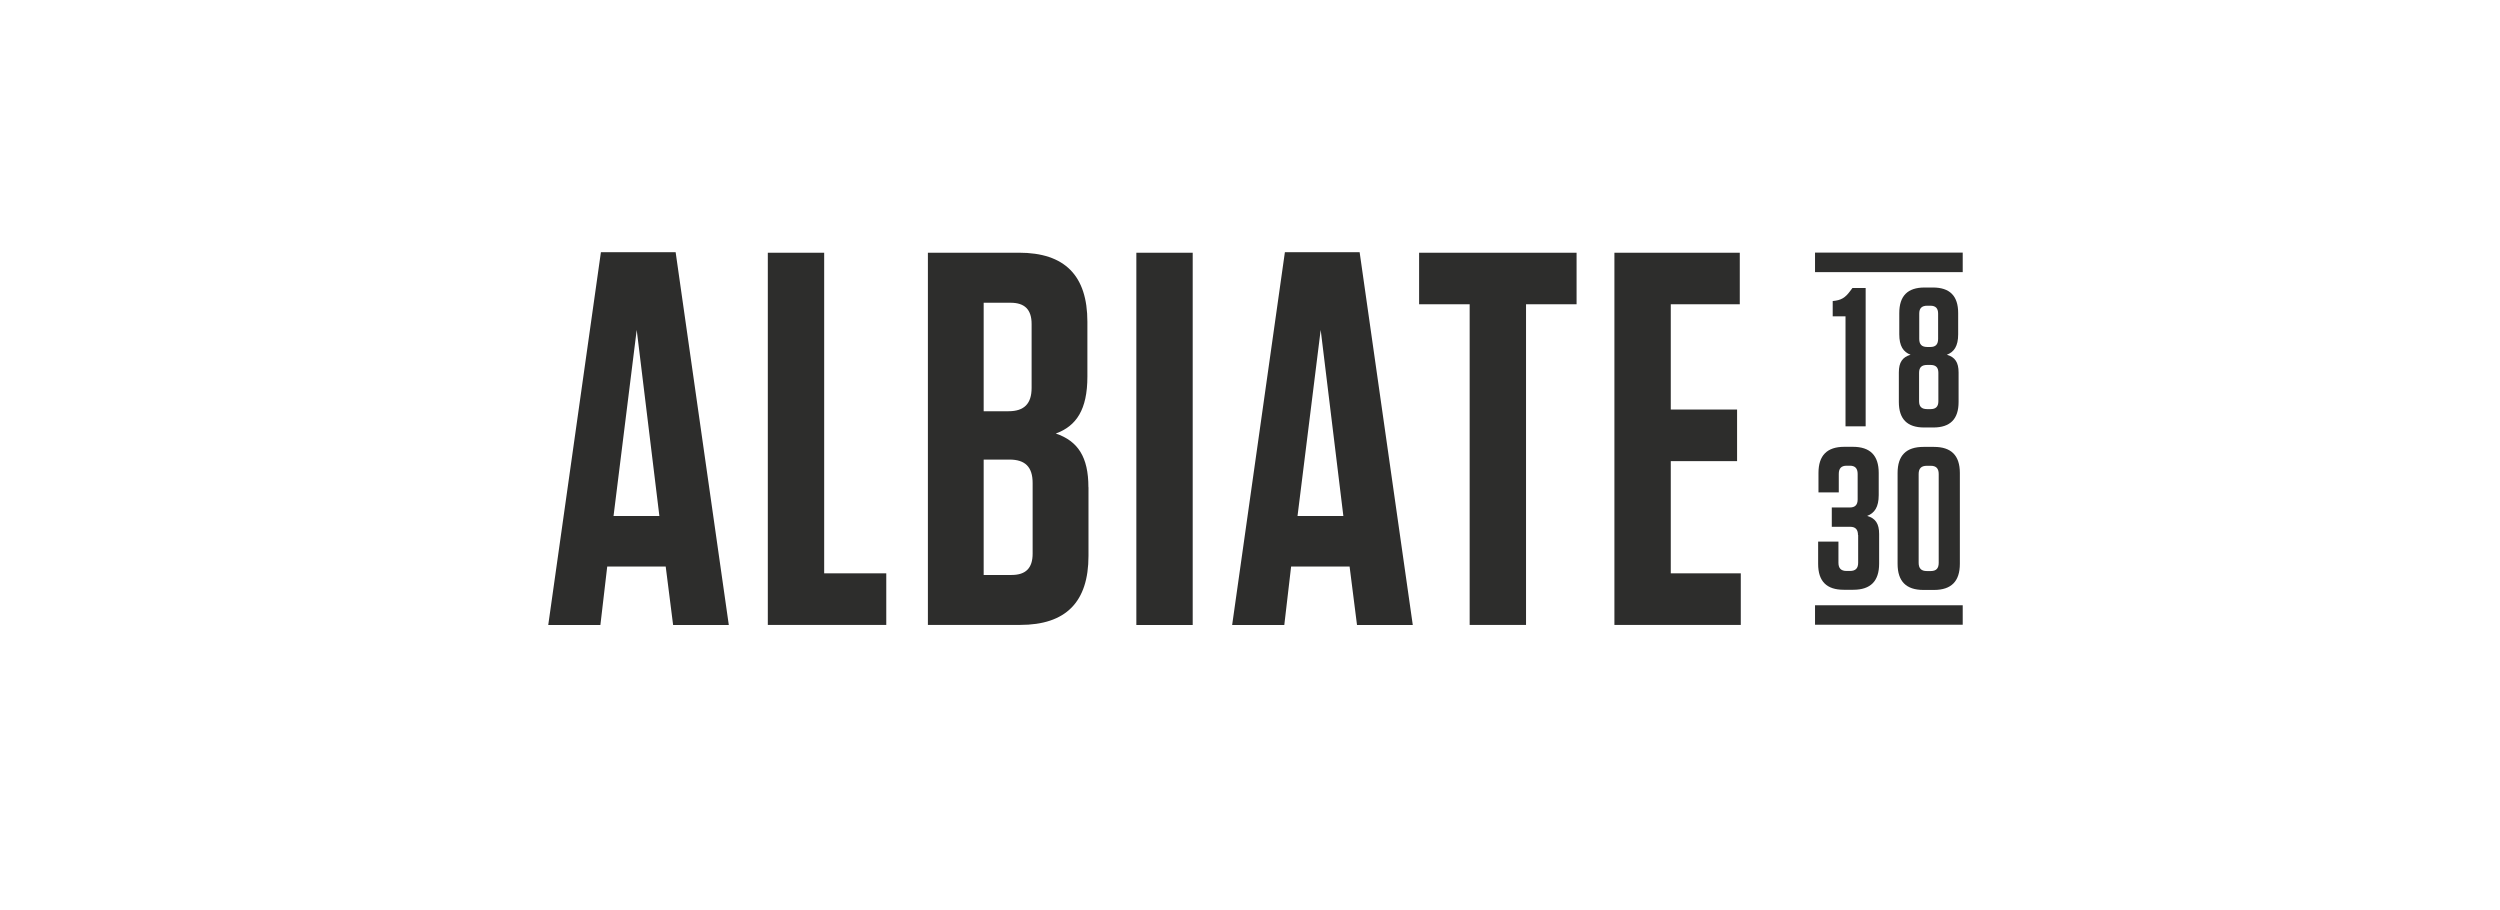
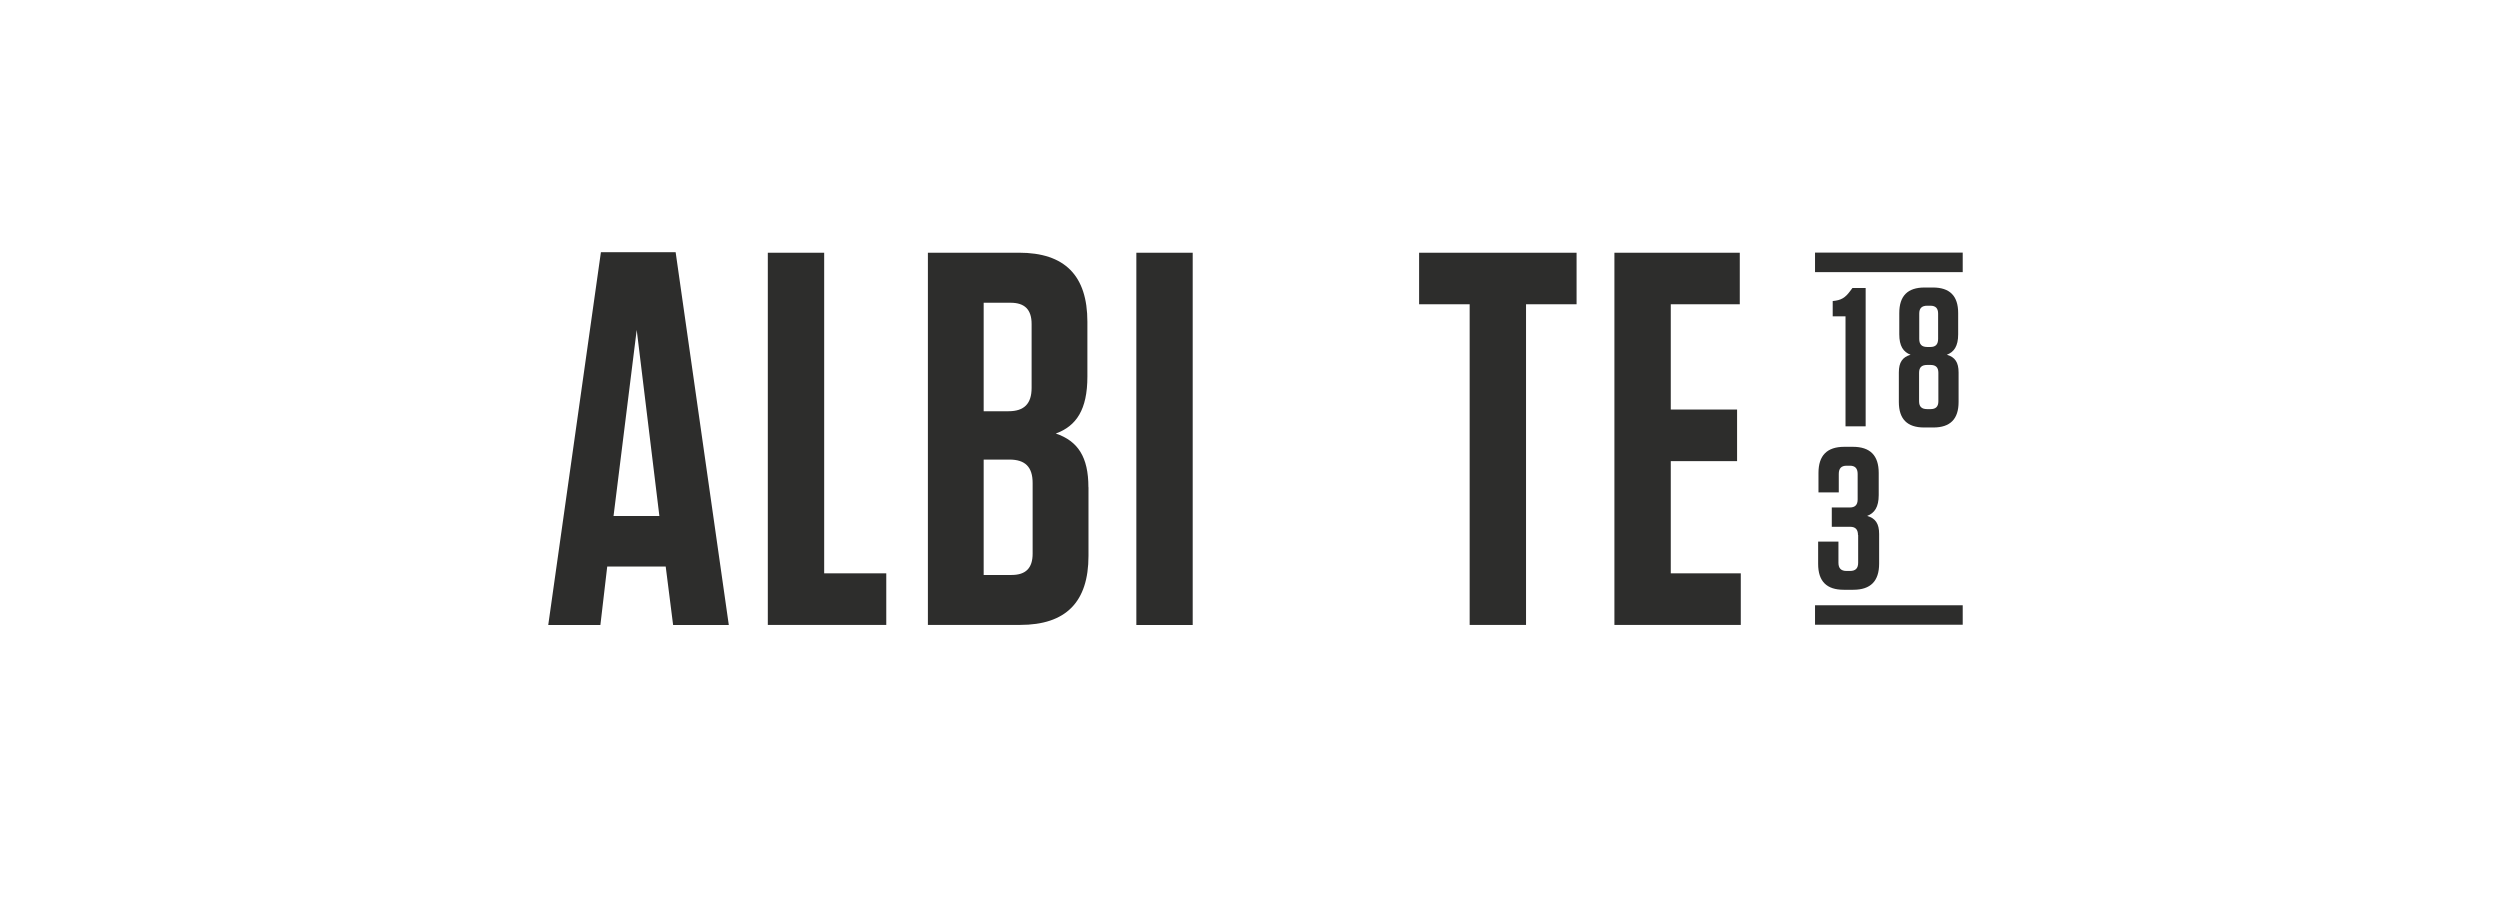
<svg xmlns="http://www.w3.org/2000/svg" width="228" height="83" viewBox="0 0 228 83" fill="none">
  <g clip-path="url(#clip0_1_2)">
    <path d="M66.475 57H61.388L60.712 51.668H55.379L54.756 57H50L54.803 23H61.618L66.467 57H66.475ZM55.955 47.058H60.135L58.068 30.086L55.955 47.058Z" fill="#2D2D2C" />
    <path d="M75.165 23.047V52.289H80.828V56.992H70.025V23.047H75.165Z" fill="#2D2D2C" />
    <path d="M99.27 44.435V50.691C99.27 54.912 97.203 56.992 93.031 56.992H84.624V23.047H92.931C97.111 23.047 99.17 25.134 99.17 29.348V34.346C99.17 37.358 98.164 38.855 96.289 39.538C98.302 40.221 99.263 41.672 99.263 44.435H99.27ZM92.162 27.61H89.711V37.505H91.97C93.407 37.505 94.083 36.822 94.083 35.371V29.55C94.083 28.238 93.461 27.61 92.162 27.61ZM89.711 52.437H92.255C93.553 52.437 94.176 51.808 94.176 50.496V44.047C94.176 42.588 93.499 41.913 92.062 41.913H89.711V52.437Z" fill="#2D2D2C" />
    <path d="M108.775 57H103.635V23.047H108.775V57Z" fill="#2D2D2C" />
-     <path d="M128.846 57H123.759L123.083 51.668H117.75L117.128 57H112.372L117.182 23H123.998L128.846 57ZM118.334 47.058H122.514L120.447 30.086L118.334 47.058Z" fill="#2D2D2C" />
    <path d="M134.033 57V27.75H129.422V23.047H143.784V27.75H139.174V56.992H134.033V57Z" fill="#2D2D2C" />
    <path d="M158.668 23.047V27.75H152.375V37.35H158.422V42.053H152.375V52.289H158.76V56.992H147.234V23.047H158.66H158.668Z" fill="#2D2D2C" />
    <path d="M170.14 38.879H168.311V28.852H167.143V27.455C167.927 27.385 168.281 27.152 168.726 26.555L168.942 26.267H170.148V38.871L170.14 38.879Z" fill="#2D2D2C" />
    <path d="M176.28 26.221C177.824 26.221 178.585 26.989 178.585 28.549V30.489C178.585 31.568 178.209 32.103 177.555 32.352C178.301 32.569 178.623 33.05 178.623 33.966V36.659C178.623 38.219 177.863 38.987 176.318 38.987H175.481C173.936 38.987 173.175 38.219 173.175 36.659V33.966C173.175 33.05 173.498 32.569 174.244 32.352C173.583 32.103 173.214 31.56 173.214 30.489V28.549C173.214 26.989 173.975 26.221 175.519 26.221H176.28ZM175.02 36.597C175.02 37.078 175.25 37.311 175.75 37.311H176.072C176.549 37.311 176.779 37.078 176.779 36.597V33.997C176.779 33.516 176.549 33.283 176.072 33.283H175.75C175.25 33.283 175.02 33.516 175.02 33.997V36.597ZM176.049 31.645C176.526 31.645 176.756 31.413 176.756 30.908V28.596C176.756 28.114 176.526 27.881 176.049 27.881H175.765C175.266 27.881 175.035 28.114 175.035 28.596V30.908C175.035 31.413 175.266 31.645 175.765 31.645H176.049Z" fill="#2D2D2C" />
    <path d="M169.449 48.797C169.449 48.285 169.211 48.044 168.742 48.044H167.059V46.282H168.711C169.18 46.282 169.418 46.042 169.418 45.553V43.225C169.418 42.712 169.18 42.472 168.711 42.472H168.419C167.927 42.472 167.697 42.712 167.697 43.225V44.909H165.845V43.132C165.845 41.541 166.621 40.749 168.204 40.749H168.98C170.555 40.749 171.339 41.533 171.339 43.132V45.149C171.339 46.251 170.955 46.795 170.286 47.051C171.047 47.268 171.377 47.765 171.377 48.696V51.404C171.377 52.995 170.601 53.787 169.018 53.787H168.15C166.59 53.787 165.814 53.019 165.814 51.428V49.394H167.666V51.319C167.666 51.831 167.904 52.072 168.411 52.072H168.719C169.226 52.072 169.464 51.831 169.464 51.319V48.789L169.449 48.797Z" fill="#2D2D2C" />
-     <path d="M176.38 53.803H175.419C173.844 53.803 173.06 53.019 173.06 51.42V43.139C173.06 41.548 173.836 40.757 175.419 40.757H176.38C177.955 40.757 178.739 41.541 178.739 43.139V51.42C178.739 53.011 177.963 53.803 176.38 53.803ZM176.088 42.48H175.727C175.219 42.48 174.981 42.72 174.981 43.232V51.327C174.981 51.839 175.219 52.08 175.727 52.08H176.088C176.58 52.08 176.81 51.839 176.81 51.327V43.232C176.81 42.72 176.572 42.48 176.088 42.48Z" fill="#2D2D2C" />
    <path d="M179 55.2H165.53V56.977H179V55.2Z" fill="#2D2D2C" />
    <path d="M179 23.039H165.53V24.816H179V23.039Z" fill="#2D2D2C" />
  </g>
  <defs>
    <clipPath id="clip0_1_2">
      <rect width="129" height="34" fill="white" transform="translate(50 23)" />
    </clipPath>
  </defs>
</svg>